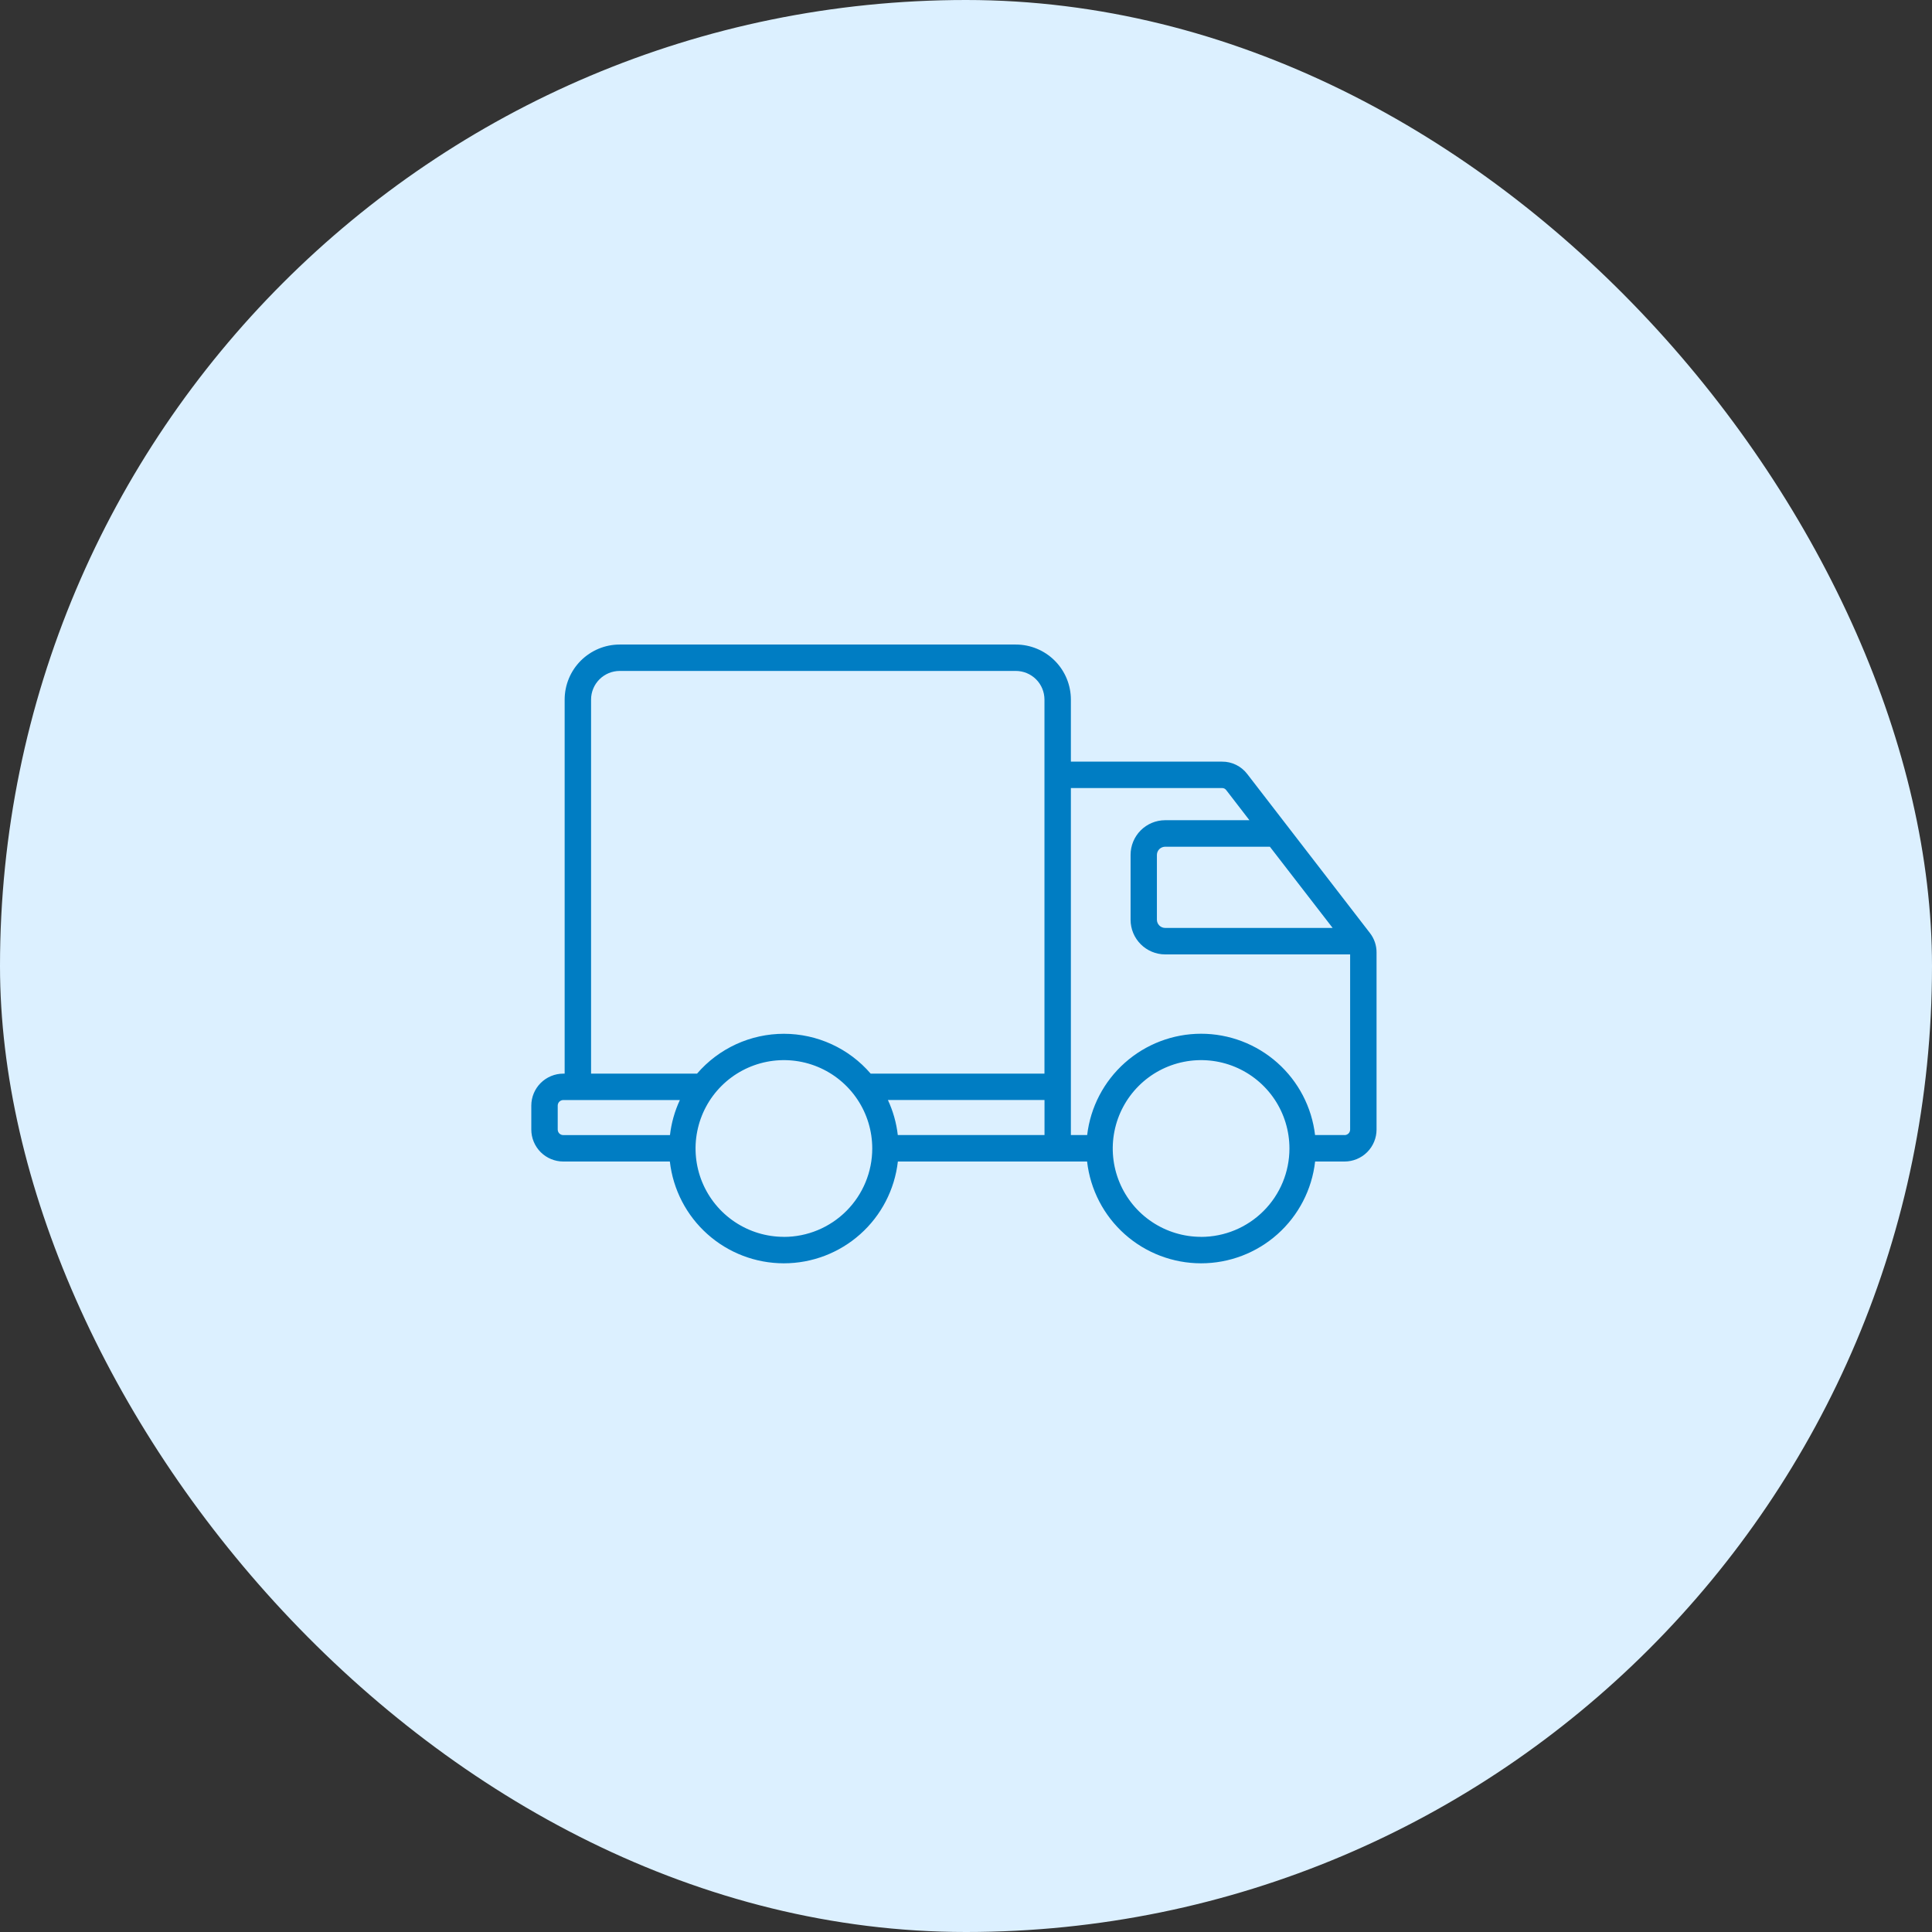
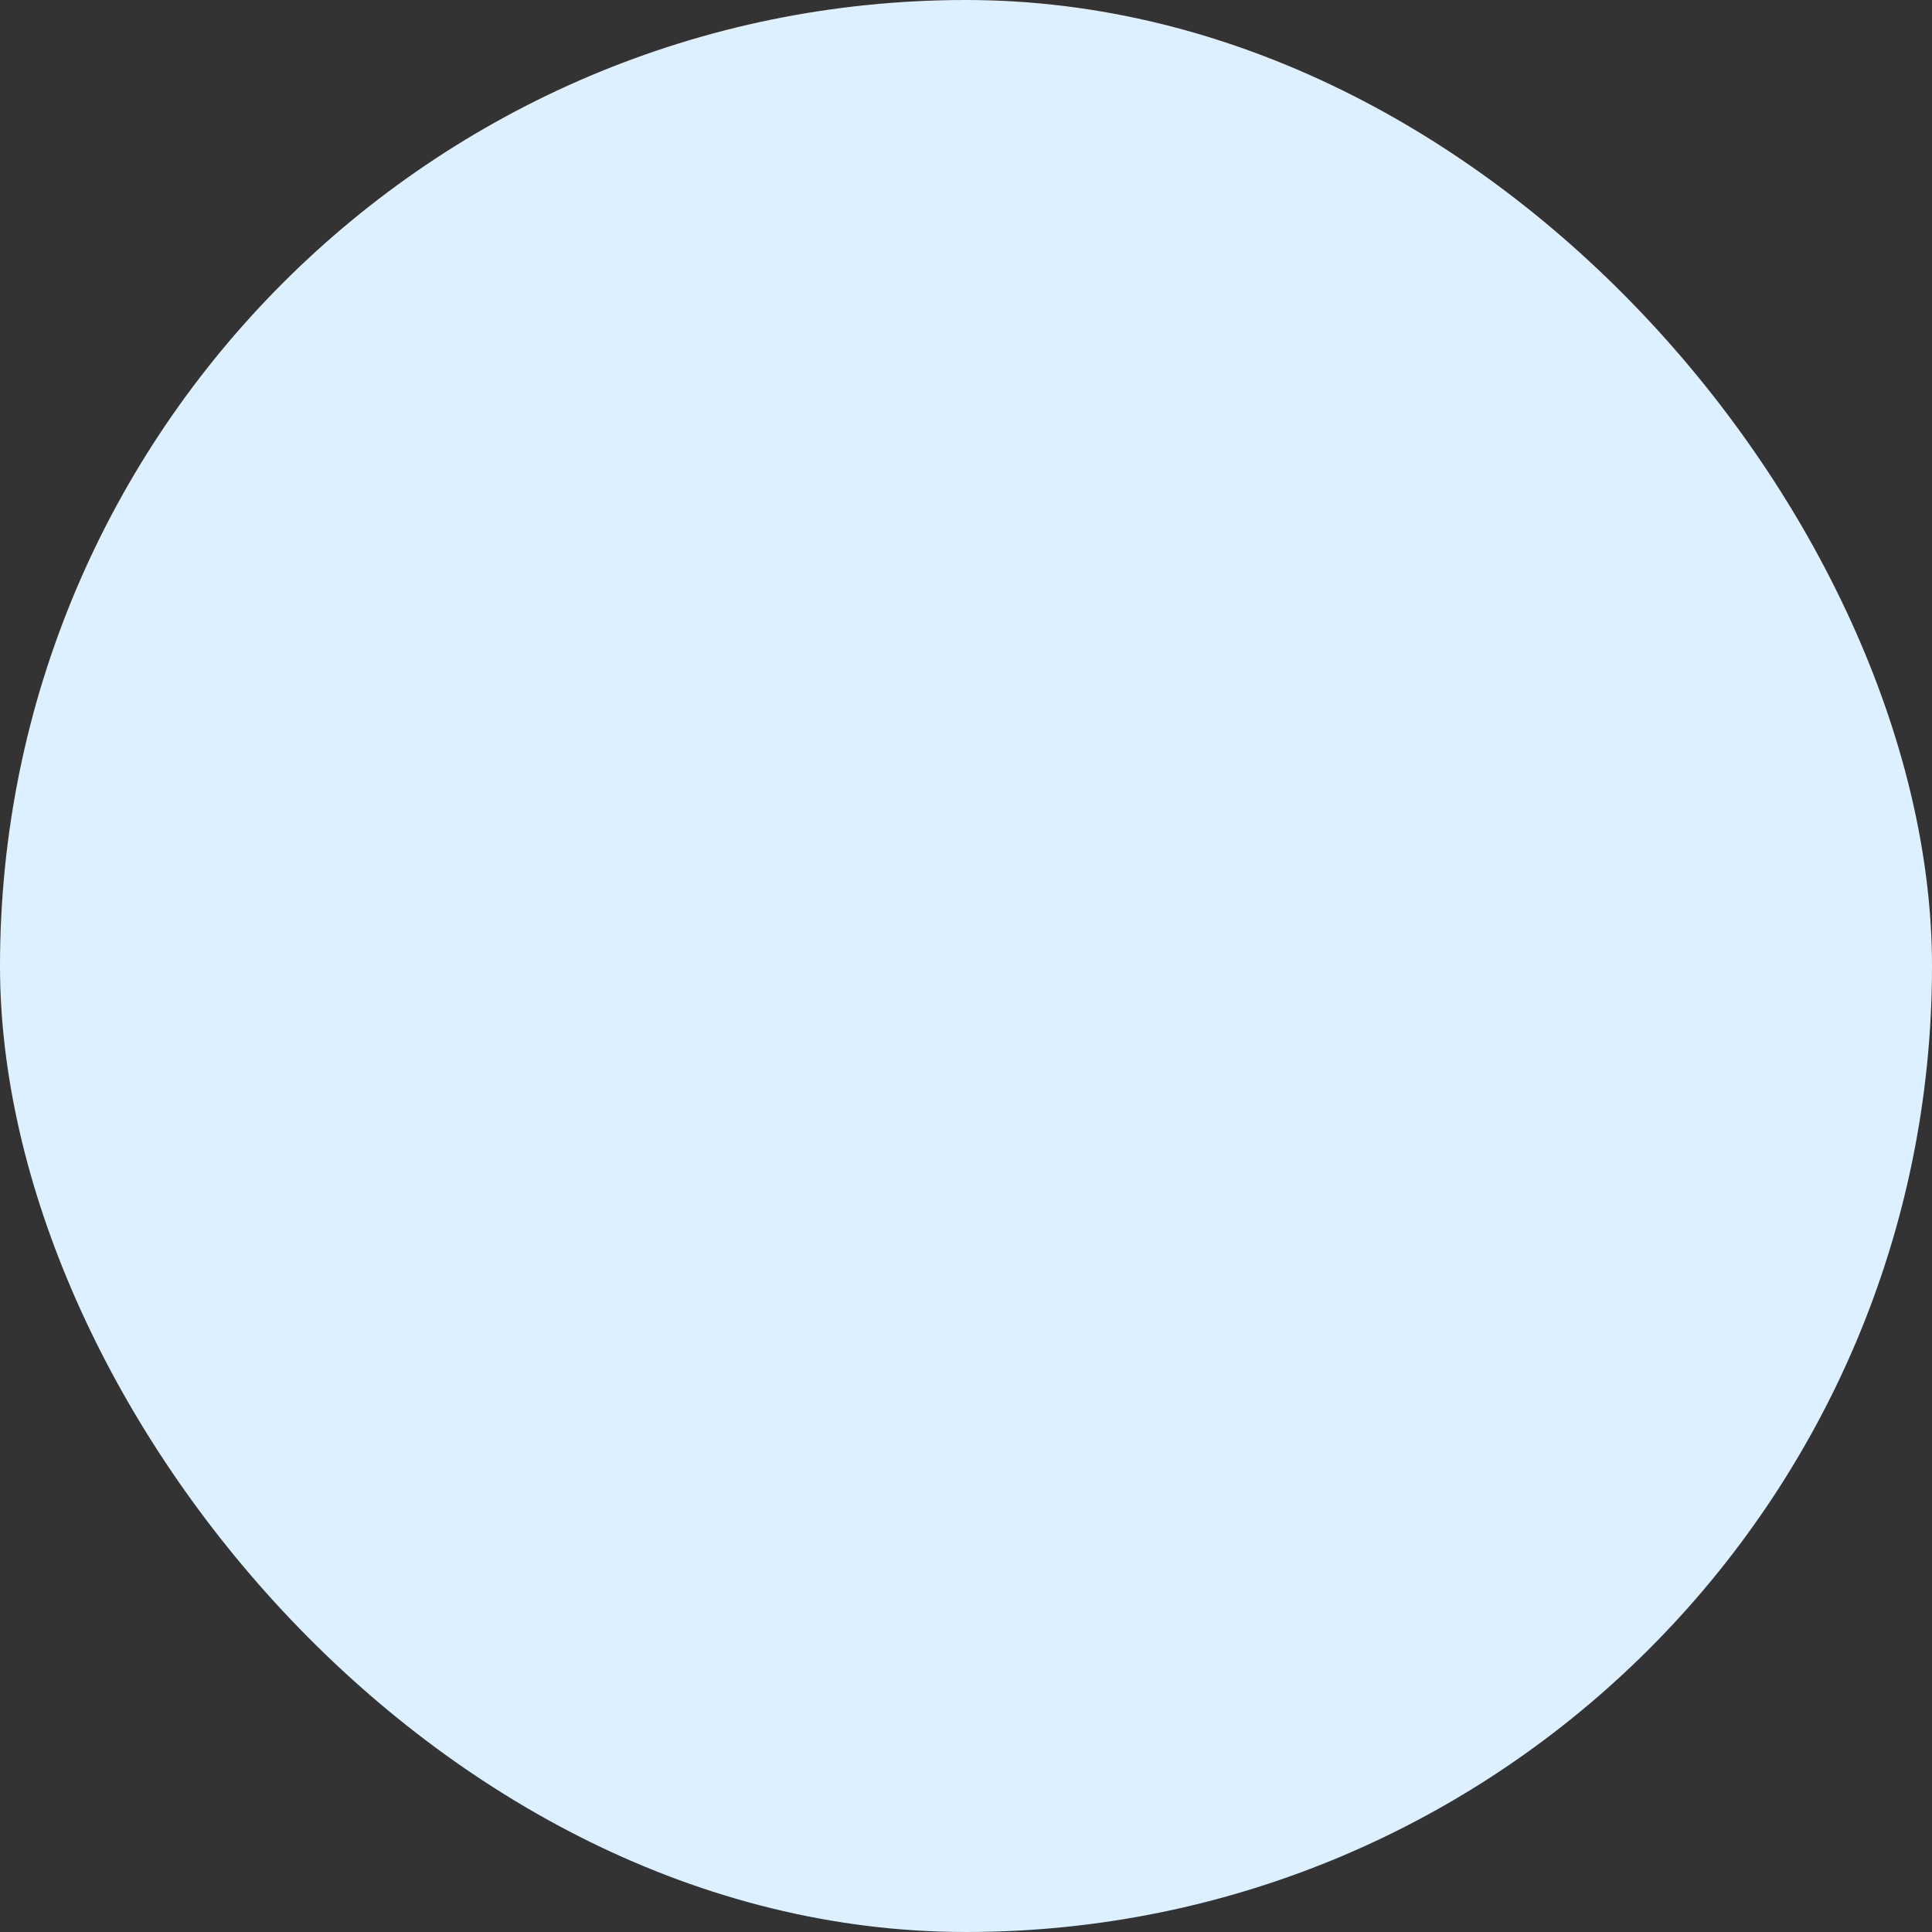
<svg xmlns="http://www.w3.org/2000/svg" width="80" height="80" viewBox="0 0 80 80" fill="none">
  <rect x="0" y="0" width="80" height="80" fill="#333333" stroke="none" />
  <rect width="80" height="80" rx="40" fill="#DCF0FF" />
  <g clip-path="url(#clip0_417_1634)">
-     <path d="M56.727 38.636L51.648 32.053C51.525 31.891 51.367 31.76 51.184 31.671C51.002 31.581 50.802 31.535 50.599 31.538H44.343V28.966C44.342 28.363 44.102 27.784 43.675 27.357C43.248 26.93 42.669 26.689 42.065 26.689H25.659C25.055 26.689 24.476 26.93 24.049 27.357C23.622 27.784 23.382 28.363 23.381 28.966V44.457H23.325C22.974 44.457 22.637 44.597 22.388 44.845C22.14 45.093 22 45.43 22 45.782V46.771C22 47.123 22.14 47.459 22.388 47.708C22.637 47.956 22.974 48.096 23.325 48.096H27.737C27.869 49.256 28.423 50.327 29.294 51.104C30.164 51.881 31.291 52.311 32.458 52.311C33.625 52.311 34.752 51.881 35.622 51.104C36.493 50.327 37.047 49.256 37.179 48.096H45.014C45.146 49.256 45.7 50.327 46.571 51.104C47.441 51.881 48.568 52.311 49.735 52.311C50.902 52.311 52.029 51.881 52.9 51.104C53.77 50.327 54.325 49.256 54.456 48.096H55.675C56.026 48.096 56.363 47.956 56.612 47.708C56.86 47.459 57 47.123 57 46.771V39.445C57.003 39.152 56.906 38.867 56.727 38.636ZM55.181 38.423H48.242C48.153 38.422 48.068 38.386 48.005 38.323C47.942 38.26 47.906 38.175 47.905 38.086V35.398C47.906 35.309 47.942 35.224 48.005 35.161C48.068 35.099 48.153 35.063 48.242 35.061H52.583L55.181 38.423ZM24.475 28.966C24.475 28.653 24.6 28.352 24.822 28.13C25.044 27.908 25.345 27.783 25.659 27.782H42.065C42.379 27.783 42.68 27.908 42.902 28.13C43.124 28.352 43.248 28.653 43.249 28.966V44.457H36.053C35.608 43.939 35.056 43.524 34.436 43.239C33.815 42.954 33.141 42.807 32.458 42.807C31.775 42.807 31.101 42.954 30.48 43.239C29.86 43.524 29.308 43.939 28.863 44.457H24.475V28.966ZM23.094 46.771V45.782C23.094 45.72 23.118 45.661 23.161 45.618C23.205 45.575 23.264 45.55 23.325 45.55H28.152C27.938 46.009 27.8 46.499 27.742 47.002H23.325C23.264 47.002 23.205 46.978 23.161 46.935C23.118 46.891 23.094 46.833 23.094 46.771ZM32.459 51.215C31.735 51.215 31.028 51 30.427 50.598C29.825 50.196 29.356 49.624 29.079 48.956C28.803 48.287 28.73 47.552 28.872 46.842C29.013 46.132 29.361 45.48 29.873 44.969C30.385 44.457 31.037 44.109 31.746 43.968C32.456 43.827 33.191 43.899 33.86 44.176C34.528 44.453 35.1 44.922 35.502 45.524C35.904 46.125 36.118 46.833 36.118 47.556C36.118 48.527 35.732 49.457 35.046 50.144C34.36 50.83 33.43 51.217 32.459 51.217V51.215ZM37.176 47C37.118 46.497 36.98 46.007 36.766 45.548H43.251V47H37.176ZM49.735 51.215C49.011 51.215 48.304 51 47.702 50.598C47.1 50.196 46.632 49.625 46.355 48.956C46.078 48.288 46.005 47.552 46.147 46.842C46.288 46.133 46.636 45.481 47.148 44.969C47.659 44.457 48.311 44.109 49.021 43.968C49.731 43.827 50.466 43.899 51.135 44.176C51.803 44.453 52.375 44.922 52.777 45.523C53.179 46.125 53.393 46.833 53.393 47.556C53.393 48.526 53.008 49.457 52.322 50.143C51.636 50.83 50.706 51.216 49.735 51.217L49.735 51.215ZM55.675 47H54.454C54.318 45.844 53.762 44.779 52.892 44.006C52.022 43.233 50.899 42.805 49.735 42.805C48.572 42.805 47.449 43.233 46.579 44.006C45.709 44.779 45.153 45.844 45.017 47H44.343V32.631H50.596C50.632 32.629 50.667 32.637 50.699 32.652C50.731 32.668 50.758 32.692 50.779 32.721L51.736 33.963H48.242C47.862 33.965 47.499 34.117 47.232 34.386C46.965 34.655 46.814 35.019 46.815 35.398V38.089C46.816 38.468 46.967 38.831 47.235 39.099C47.503 39.367 47.866 39.519 48.245 39.52H55.906V46.771C55.906 46.833 55.882 46.891 55.839 46.935C55.795 46.978 55.736 47.002 55.675 47.002L55.675 47Z" fill="#007DC3" />
-   </g>
+     </g>
  <defs>
    <clipPath id="clip0_417_1634">
      <rect width="35" height="35" fill="white" transform="translate(22 22)" />
    </clipPath>
  </defs>
</svg>